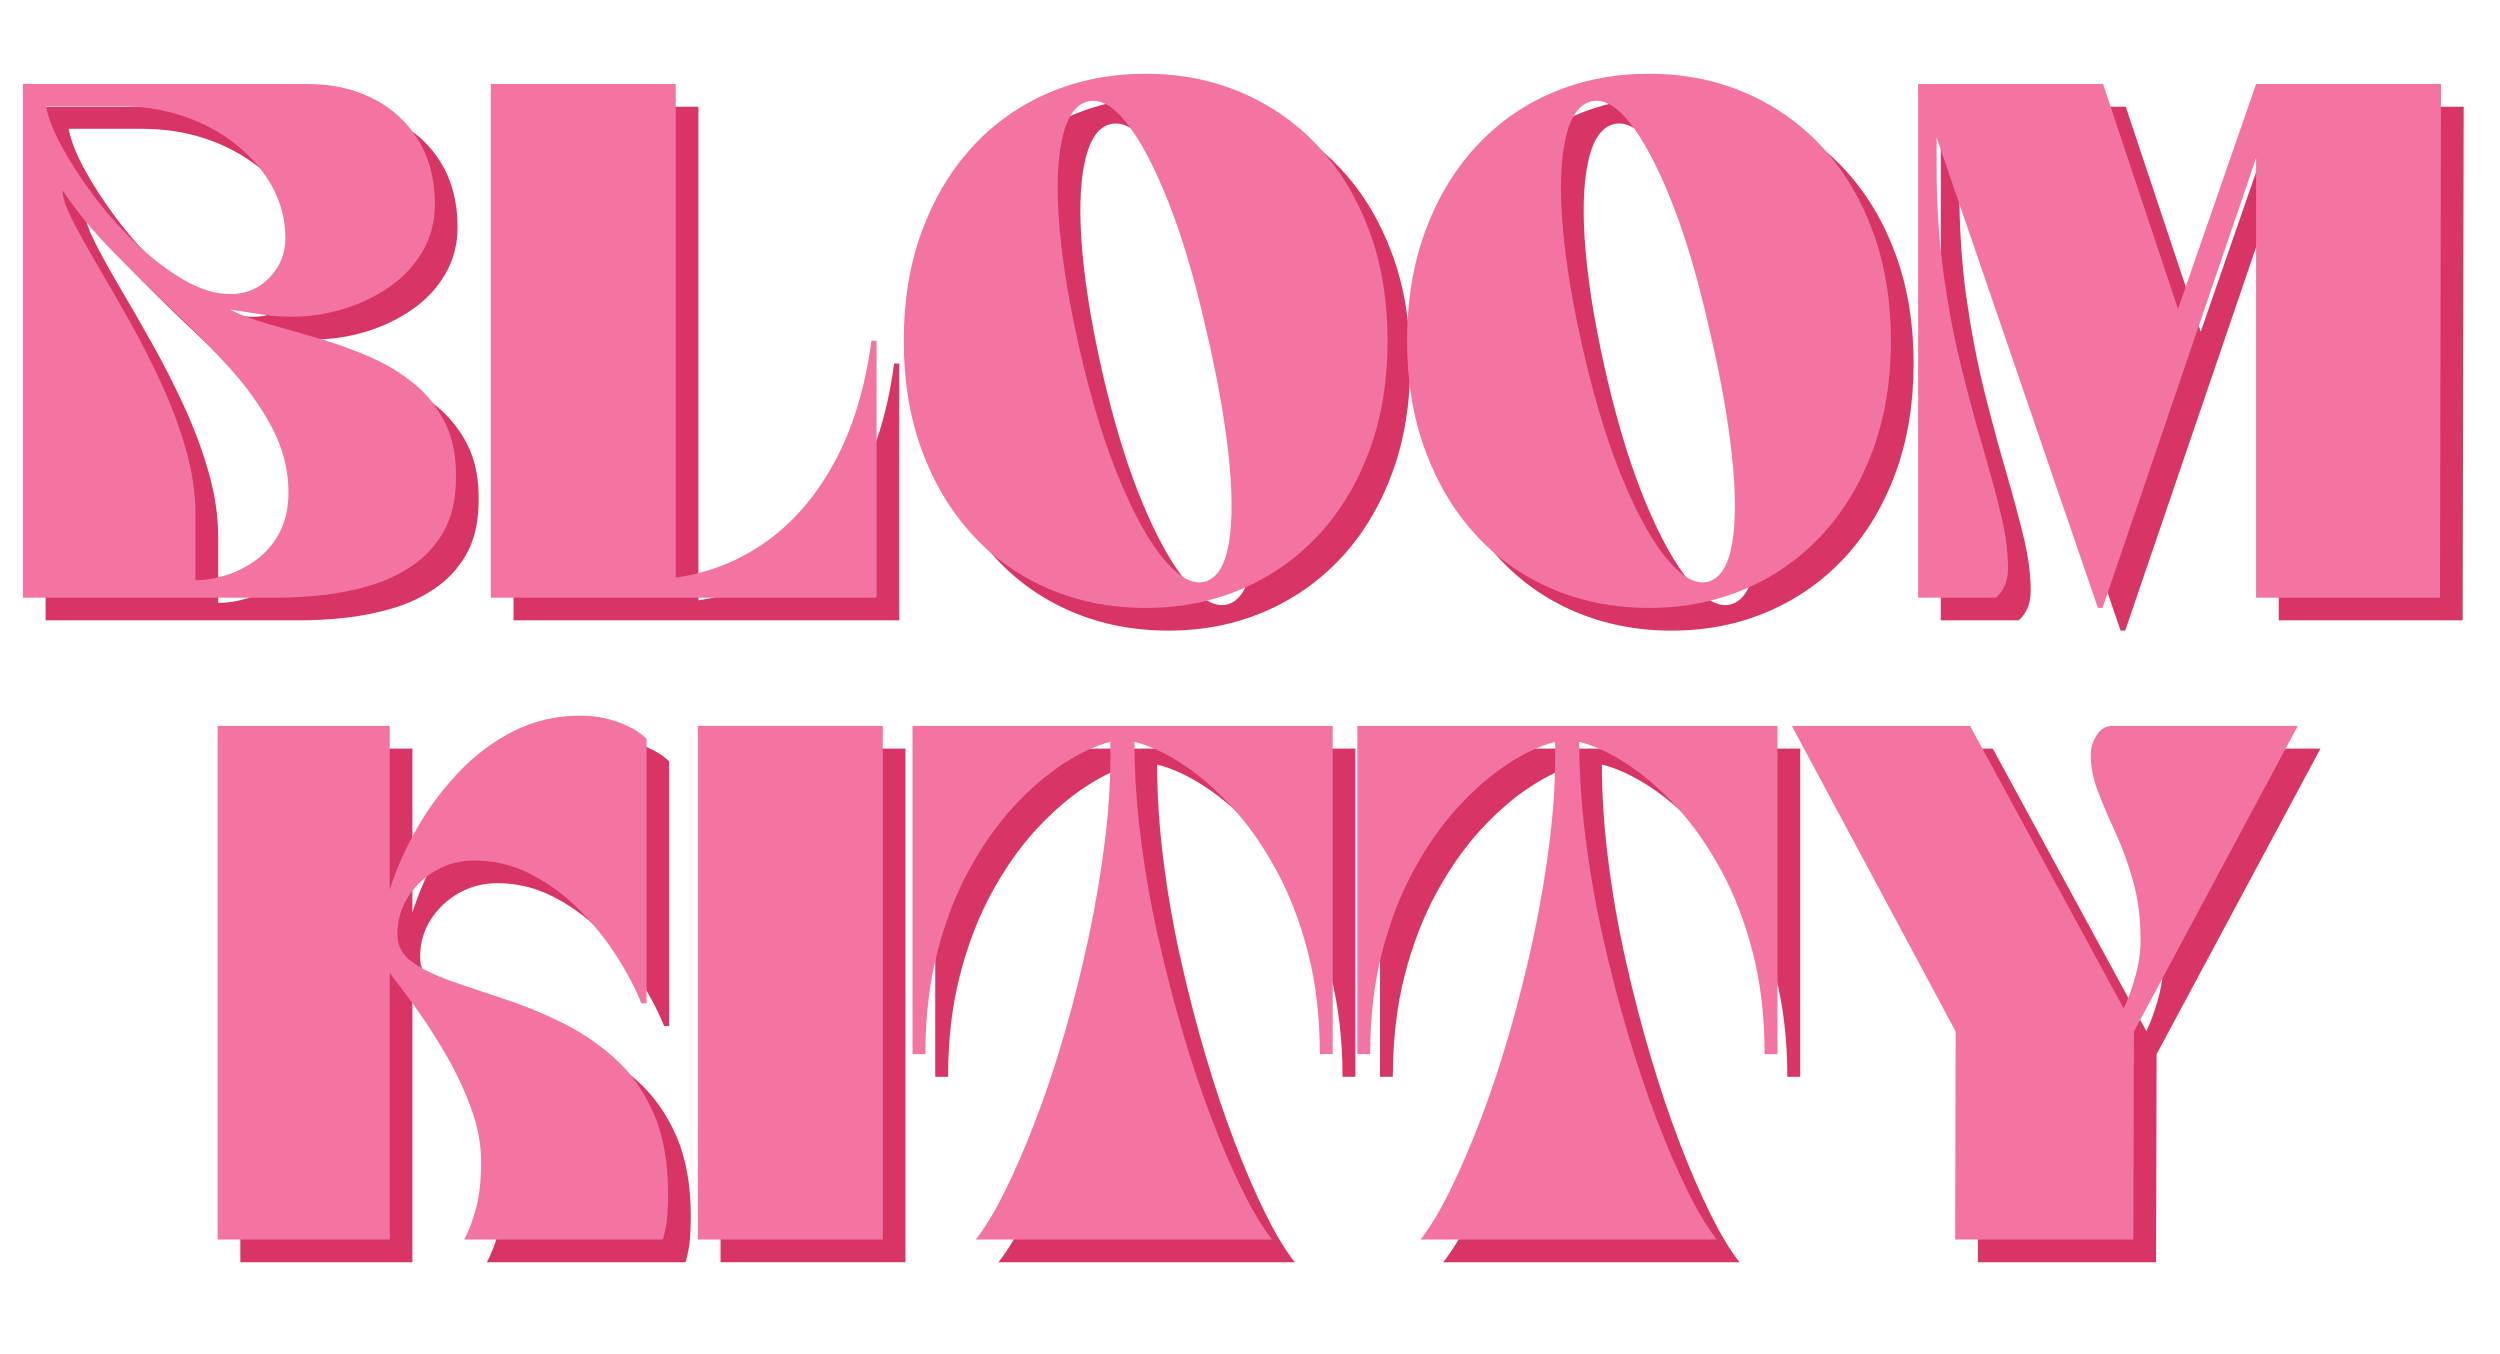
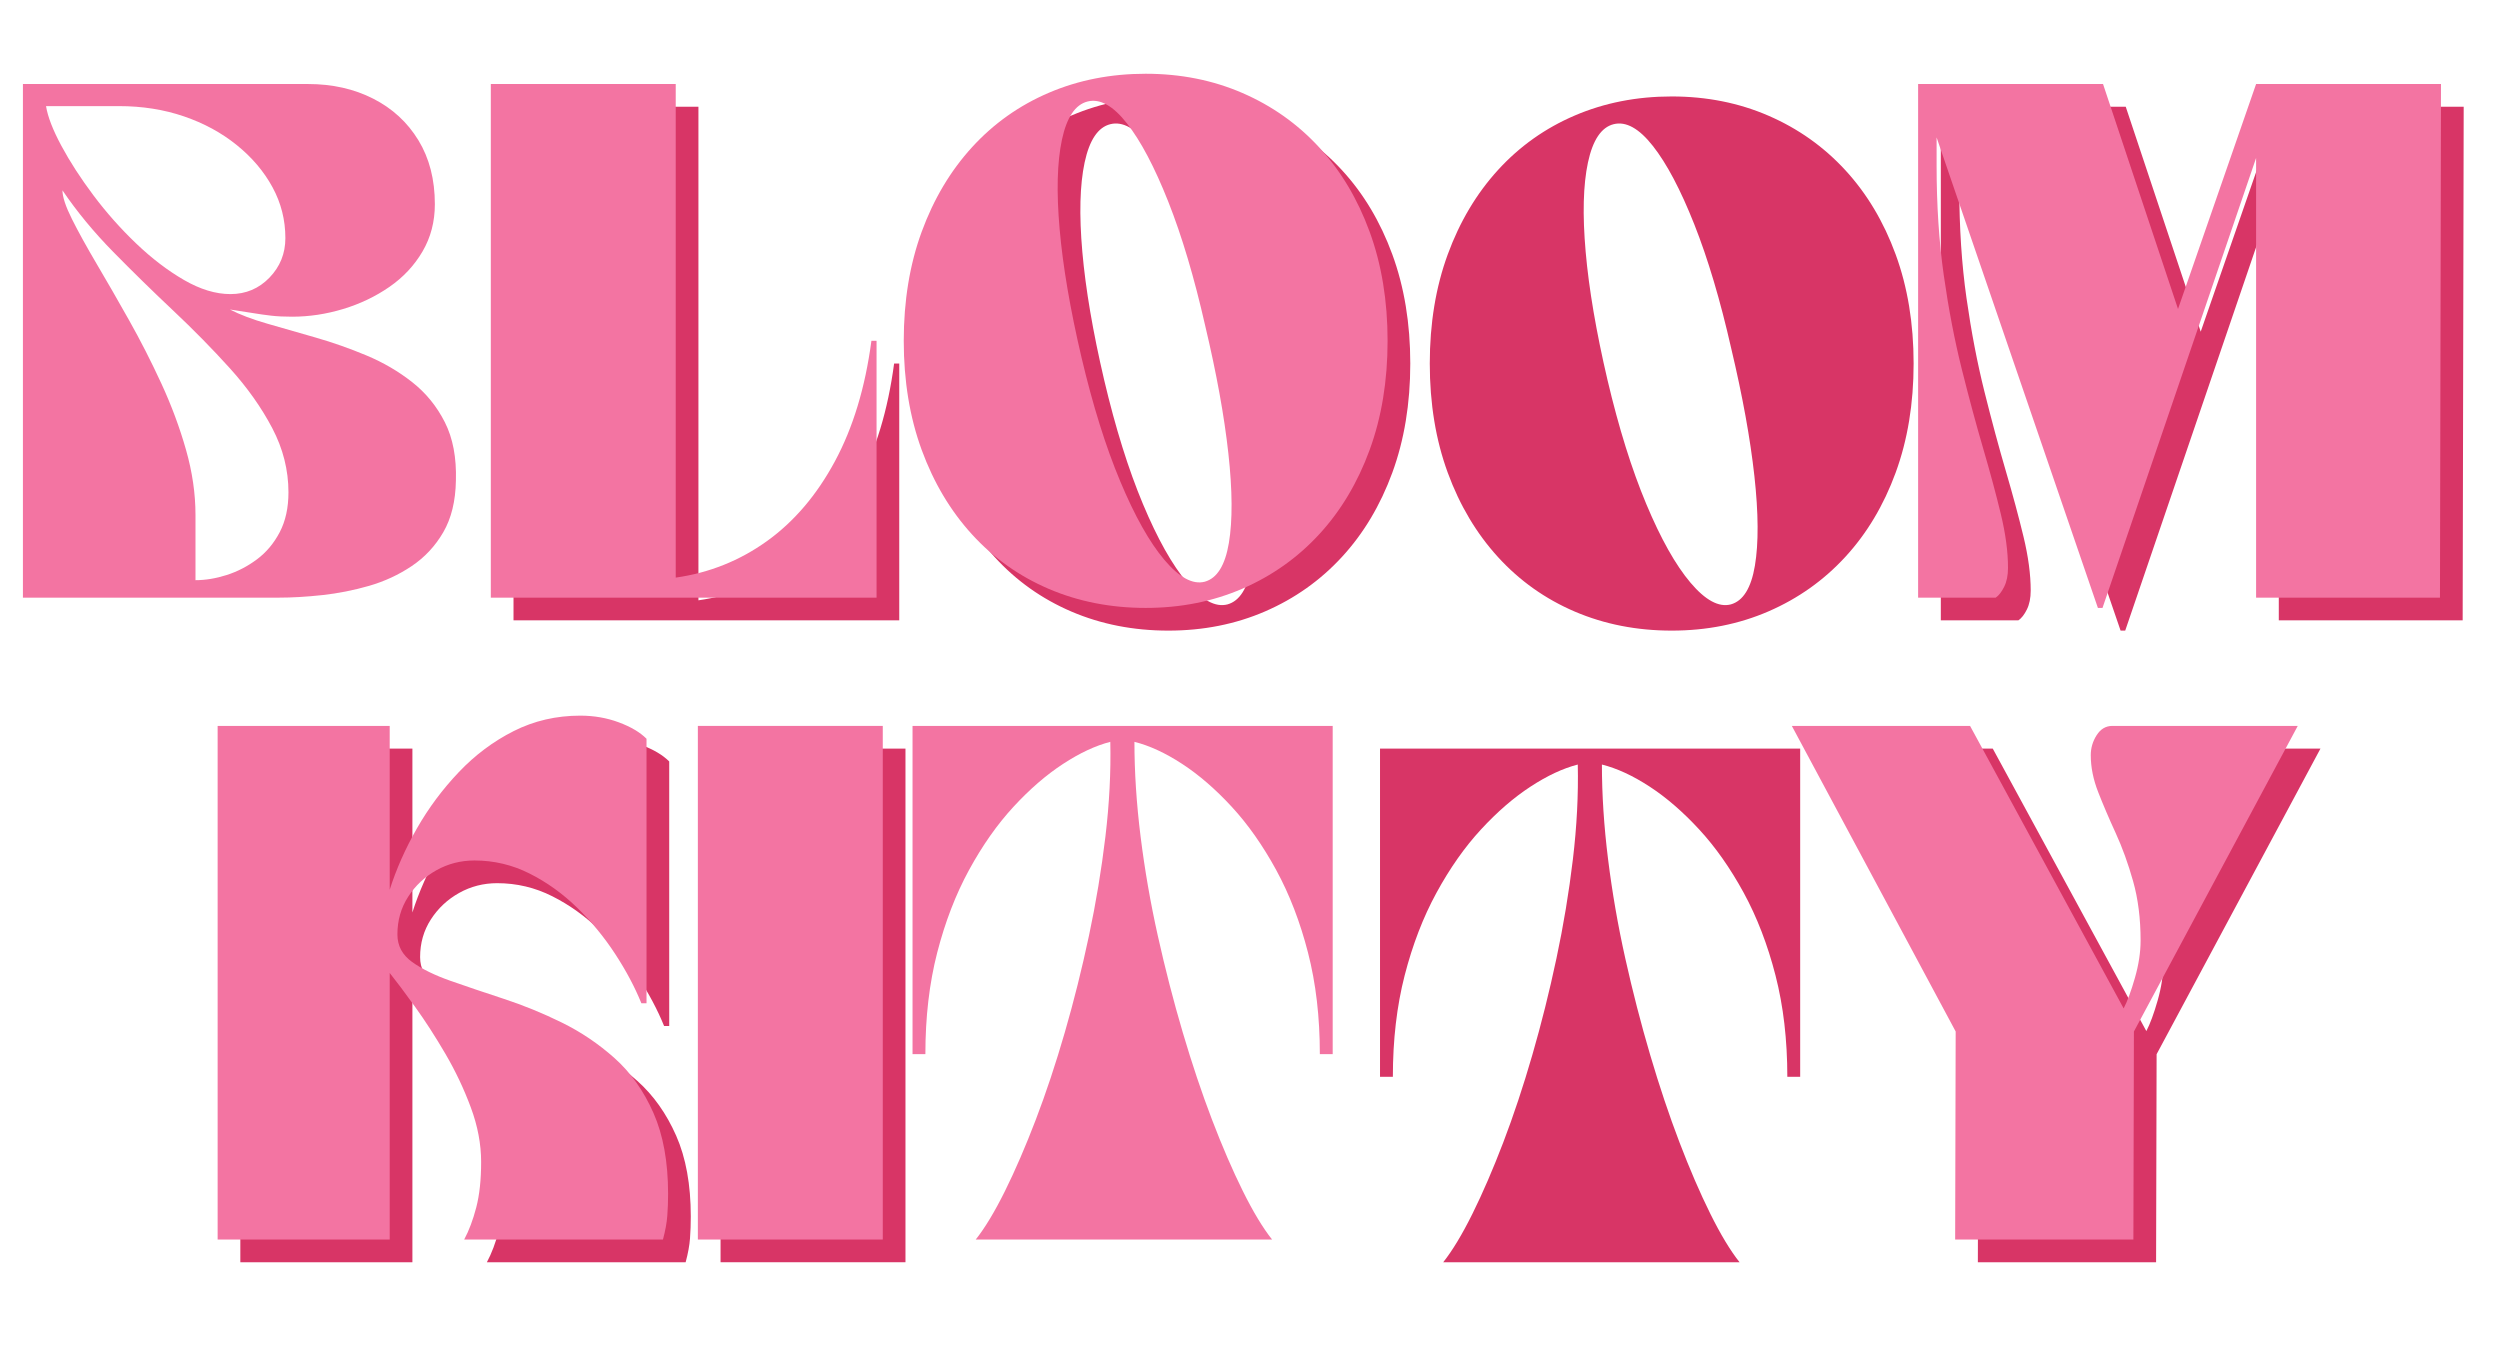
<svg xmlns="http://www.w3.org/2000/svg" width="2400" zoomAndPan="magnify" viewBox="0 0 1800 975" height="1300" preserveAspectRatio="xMidYMid meet" version="1.2">
  <defs>
    <clipPath id="0b713162de">
      <rect x="0" width="1795" y="0" height="927" />
    </clipPath>
  </defs>
  <g id="48bc26d1a0">
    <g transform="matrix(1,0,0,1,5,48)">
      <g clip-path="url(#0b713162de)">
        <g style="fill:#d83566;fill-opacity:1;">
          <g transform="translate(855.861, 398.65)">
            <path style="stroke:none" d="" />
          </g>
        </g>
        <g style="fill:#f374a2;fill-opacity:1;">
          <g transform="translate(839.517, 382.306)">
            <path style="stroke:none" d="" />
          </g>
        </g>
        <g style="fill:#d83566;fill-opacity:1;">
          <g transform="translate(156.947, 860.812)">
            <path style="stroke:none" d="M 134.984 0 L 11.094 0 L 11.094 -369.812 L 134.984 -369.812 L 134.984 -251.844 C 139.672 -266.633 146.203 -281.363 154.578 -296.031 C 162.961 -310.695 173.008 -324.191 184.719 -336.516 C 196.426 -348.848 209.613 -358.711 224.281 -366.109 C 238.957 -373.504 254.926 -377.203 272.188 -377.203 C 282.039 -377.203 291.281 -375.598 299.906 -372.391 C 308.539 -369.191 315.203 -365.25 319.891 -360.562 L 319.891 -170.109 L 316.188 -170.109 C 311.5 -181.703 305.211 -193.535 297.328 -205.609 C 289.441 -217.691 280.32 -228.785 269.969 -238.891 C 259.613 -249.004 248.207 -257.203 235.75 -263.484 C 223.301 -269.773 210.051 -272.922 196 -272.922 C 186.133 -272.922 177.008 -270.578 168.625 -265.891 C 160.25 -261.211 153.473 -254.863 148.297 -246.844 C 143.117 -238.832 140.531 -229.773 140.531 -219.672 C 140.531 -211.535 144.039 -204.938 151.062 -199.875 C 158.094 -194.82 167.398 -190.258 178.984 -186.188 C 190.578 -182.125 203.336 -177.812 217.266 -173.25 C 231.191 -168.695 245.055 -163.031 258.859 -156.25 C 272.672 -149.469 285.367 -140.898 296.953 -130.547 C 308.547 -120.191 317.852 -107.062 324.875 -91.156 C 331.906 -75.258 335.422 -55.844 335.422 -32.906 C 335.422 -27.488 335.234 -22.25 334.859 -17.188 C 334.492 -12.133 333.445 -6.406 331.719 0 L 188.609 0 C 192.055 -6.406 194.953 -14.109 197.297 -23.109 C 199.641 -32.109 200.812 -43.02 200.812 -55.844 C 200.812 -68.664 198.344 -81.734 193.406 -95.047 C 188.477 -108.359 182.379 -121.238 175.109 -133.688 C 167.836 -146.133 160.562 -157.41 153.281 -167.516 C 146.008 -177.629 139.91 -185.77 134.984 -191.938 Z M 134.984 0 " />
          </g>
        </g>
        <g style="fill:#d83566;fill-opacity:1;">
          <g transform="translate(502.705, 860.812)">
            <path style="stroke:none" d="M 11.094 0 L 11.094 -369.812 L 144.234 -369.812 L 144.234 0 Z M 11.094 0 " />
          </g>
        </g>
        <g style="fill:#d83566;fill-opacity:1;">
          <g transform="translate(660.978, 860.812)">
-             <path style="stroke:none" d="M 16.641 -133.5 L 7.391 -133.5 L 7.391 -369.812 L 309.906 -369.812 L 309.906 -133.5 L 300.656 -133.5 C 300.656 -160.125 297.816 -184.469 292.141 -206.531 C 286.473 -228.602 278.832 -248.453 269.219 -266.078 C 259.602 -283.703 248.941 -298.863 237.234 -311.562 C 225.523 -324.258 213.629 -334.551 201.547 -342.438 C 189.461 -350.332 178 -355.633 167.156 -358.344 C 167.156 -336.656 168.633 -313.914 171.594 -290.125 C 174.551 -266.332 178.68 -242.539 183.984 -218.75 C 189.285 -194.957 195.266 -171.781 201.922 -149.219 C 208.578 -126.656 215.602 -105.695 223 -86.344 C 230.395 -67 237.789 -49.867 245.188 -34.953 C 252.582 -20.035 259.609 -8.383 266.266 0 L 52.891 0 C 59.547 -8.383 66.57 -20.035 73.969 -34.953 C 81.363 -49.867 88.758 -67 96.156 -86.344 C 103.551 -105.695 110.516 -126.656 117.047 -149.219 C 123.578 -171.781 129.367 -194.957 134.422 -218.75 C 139.484 -242.539 143.43 -266.332 146.266 -290.125 C 149.098 -313.914 150.27 -336.656 149.781 -358.344 C 139.176 -355.633 127.832 -350.332 115.75 -342.438 C 103.664 -334.551 91.77 -324.258 80.062 -311.562 C 68.352 -298.863 57.691 -283.703 48.078 -266.078 C 38.461 -248.453 30.816 -228.602 25.141 -206.531 C 19.473 -184.469 16.641 -160.125 16.641 -133.5 Z M 16.641 -133.5 " />
-           </g>
+             </g>
        </g>
        <g style="fill:#d83566;fill-opacity:1;">
          <g transform="translate(981.22, 860.812)">
            <path style="stroke:none" d="M 16.641 -133.5 L 7.391 -133.5 L 7.391 -369.812 L 309.906 -369.812 L 309.906 -133.5 L 300.656 -133.5 C 300.656 -160.125 297.816 -184.469 292.141 -206.531 C 286.473 -228.602 278.832 -248.453 269.219 -266.078 C 259.602 -283.703 248.941 -298.863 237.234 -311.562 C 225.523 -324.258 213.629 -334.551 201.547 -342.438 C 189.461 -350.332 178 -355.633 167.156 -358.344 C 167.156 -336.656 168.633 -313.914 171.594 -290.125 C 174.551 -266.332 178.68 -242.539 183.984 -218.75 C 189.285 -194.957 195.266 -171.781 201.922 -149.219 C 208.578 -126.656 215.602 -105.695 223 -86.344 C 230.395 -67 237.789 -49.867 245.188 -34.953 C 252.582 -20.035 259.609 -8.383 266.266 0 L 52.891 0 C 59.547 -8.383 66.57 -20.035 73.969 -34.953 C 81.363 -49.867 88.758 -67 96.156 -86.344 C 103.551 -105.695 110.516 -126.656 117.047 -149.219 C 123.578 -171.781 129.367 -194.957 134.422 -218.75 C 139.484 -242.539 143.43 -266.332 146.266 -290.125 C 149.098 -313.914 150.27 -336.656 149.781 -358.344 C 139.176 -355.633 127.832 -350.332 115.75 -342.438 C 103.664 -334.551 91.77 -324.258 80.062 -311.562 C 68.352 -298.863 57.691 -283.703 48.078 -266.078 C 38.461 -248.453 30.816 -228.602 25.141 -206.531 C 19.473 -184.469 16.641 -160.125 16.641 -133.5 Z M 16.641 -133.5 " />
          </g>
        </g>
        <g style="fill:#d83566;fill-opacity:1;">
          <g transform="translate(1301.462, 860.812)">
            <path style="stroke:none" d="M 0 -369.812 L 128.328 -369.812 L 238.906 -166.422 C 241.613 -171.598 244.32 -178.93 247.031 -188.422 C 249.75 -197.91 251.109 -206.848 251.109 -215.234 C 251.109 -231.016 249.316 -245.25 245.734 -257.938 C 242.16 -270.633 237.969 -282.223 233.156 -292.703 C 228.352 -303.18 224.164 -312.984 220.594 -322.109 C 217.02 -331.234 215.234 -340.109 215.234 -348.734 C 215.234 -353.91 216.648 -358.719 219.484 -363.156 C 222.316 -367.594 226.078 -369.812 230.766 -369.812 L 364.266 -369.812 L 246.297 -149.781 L 245.922 0 L 117.594 0 L 117.969 -149.781 Z M 0 -369.812 " />
          </g>
        </g>
        <g style="fill:#f374a2;fill-opacity:1;">
          <g transform="translate(140.604, 844.468)">
            <path style="stroke:none" d="M 134.984 0 L 11.094 0 L 11.094 -369.812 L 134.984 -369.812 L 134.984 -251.844 C 139.672 -266.633 146.203 -281.363 154.578 -296.031 C 162.961 -310.695 173.008 -324.191 184.719 -336.516 C 196.426 -348.848 209.613 -358.711 224.281 -366.109 C 238.957 -373.504 254.926 -377.203 272.188 -377.203 C 282.039 -377.203 291.281 -375.598 299.906 -372.391 C 308.539 -369.191 315.203 -365.25 319.891 -360.562 L 319.891 -170.109 L 316.188 -170.109 C 311.5 -181.703 305.211 -193.535 297.328 -205.609 C 289.441 -217.691 280.32 -228.785 269.969 -238.891 C 259.613 -249.004 248.207 -257.203 235.75 -263.484 C 223.301 -269.773 210.051 -272.922 196 -272.922 C 186.133 -272.922 177.008 -270.578 168.625 -265.891 C 160.25 -261.211 153.473 -254.863 148.297 -246.844 C 143.117 -238.832 140.531 -229.773 140.531 -219.672 C 140.531 -211.535 144.039 -204.938 151.062 -199.875 C 158.094 -194.82 167.398 -190.258 178.984 -186.188 C 190.578 -182.125 203.336 -177.812 217.266 -173.25 C 231.191 -168.695 245.055 -163.031 258.859 -156.25 C 272.672 -149.469 285.367 -140.898 296.953 -130.547 C 308.547 -120.191 317.852 -107.062 324.875 -91.156 C 331.906 -75.258 335.422 -55.844 335.422 -32.906 C 335.422 -27.488 335.234 -22.25 334.859 -17.188 C 334.492 -12.133 333.445 -6.406 331.719 0 L 188.609 0 C 192.055 -6.406 194.953 -14.109 197.297 -23.109 C 199.641 -32.109 200.812 -43.02 200.812 -55.844 C 200.812 -68.664 198.344 -81.734 193.406 -95.047 C 188.477 -108.359 182.379 -121.238 175.109 -133.688 C 167.836 -146.133 160.562 -157.41 153.281 -167.516 C 146.008 -177.629 139.91 -185.77 134.984 -191.938 Z M 134.984 0 " />
          </g>
        </g>
        <g style="fill:#f374a2;fill-opacity:1;">
          <g transform="translate(486.362, 844.468)">
            <path style="stroke:none" d="M 11.094 0 L 11.094 -369.812 L 144.234 -369.812 L 144.234 0 Z M 11.094 0 " />
          </g>
        </g>
        <g style="fill:#f374a2;fill-opacity:1;">
          <g transform="translate(644.634, 844.468)">
            <path style="stroke:none" d="M 16.641 -133.5 L 7.391 -133.5 L 7.391 -369.812 L 309.906 -369.812 L 309.906 -133.5 L 300.656 -133.5 C 300.656 -160.125 297.816 -184.469 292.141 -206.531 C 286.473 -228.602 278.832 -248.453 269.219 -266.078 C 259.602 -283.703 248.941 -298.863 237.234 -311.562 C 225.523 -324.258 213.629 -334.551 201.547 -342.438 C 189.461 -350.332 178 -355.633 167.156 -358.344 C 167.156 -336.656 168.633 -313.914 171.594 -290.125 C 174.551 -266.332 178.68 -242.539 183.984 -218.75 C 189.285 -194.957 195.266 -171.781 201.922 -149.219 C 208.578 -126.656 215.602 -105.695 223 -86.344 C 230.395 -67 237.789 -49.867 245.188 -34.953 C 252.582 -20.035 259.609 -8.383 266.266 0 L 52.891 0 C 59.547 -8.383 66.57 -20.035 73.969 -34.953 C 81.363 -49.867 88.758 -67 96.156 -86.344 C 103.551 -105.695 110.516 -126.656 117.047 -149.219 C 123.578 -171.781 129.367 -194.957 134.422 -218.75 C 139.484 -242.539 143.43 -266.332 146.266 -290.125 C 149.098 -313.914 150.27 -336.656 149.781 -358.344 C 139.176 -355.633 127.832 -350.332 115.75 -342.438 C 103.664 -334.551 91.77 -324.258 80.062 -311.562 C 68.352 -298.863 57.691 -283.703 48.078 -266.078 C 38.461 -248.453 30.816 -228.602 25.141 -206.531 C 19.473 -184.469 16.641 -160.125 16.641 -133.5 Z M 16.641 -133.5 " />
          </g>
        </g>
        <g style="fill:#f374a2;fill-opacity:1;">
          <g transform="translate(964.876, 844.468)">
-             <path style="stroke:none" d="M 16.641 -133.5 L 7.391 -133.5 L 7.391 -369.812 L 309.906 -369.812 L 309.906 -133.5 L 300.656 -133.5 C 300.656 -160.125 297.816 -184.469 292.141 -206.531 C 286.473 -228.602 278.832 -248.453 269.219 -266.078 C 259.602 -283.703 248.941 -298.863 237.234 -311.562 C 225.523 -324.258 213.629 -334.551 201.547 -342.438 C 189.461 -350.332 178 -355.633 167.156 -358.344 C 167.156 -336.656 168.633 -313.914 171.594 -290.125 C 174.551 -266.332 178.68 -242.539 183.984 -218.75 C 189.285 -194.957 195.266 -171.781 201.922 -149.219 C 208.578 -126.656 215.602 -105.695 223 -86.344 C 230.395 -67 237.789 -49.867 245.188 -34.953 C 252.582 -20.035 259.609 -8.383 266.266 0 L 52.891 0 C 59.547 -8.383 66.57 -20.035 73.969 -34.953 C 81.363 -49.867 88.758 -67 96.156 -86.344 C 103.551 -105.695 110.516 -126.656 117.047 -149.219 C 123.578 -171.781 129.367 -194.957 134.422 -218.75 C 139.484 -242.539 143.43 -266.332 146.266 -290.125 C 149.098 -313.914 150.27 -336.656 149.781 -358.344 C 139.176 -355.633 127.832 -350.332 115.75 -342.438 C 103.664 -334.551 91.77 -324.258 80.062 -311.562 C 68.352 -298.863 57.691 -283.703 48.078 -266.078 C 38.461 -248.453 30.816 -228.602 25.141 -206.531 C 19.473 -184.469 16.641 -160.125 16.641 -133.5 Z M 16.641 -133.5 " />
-           </g>
+             </g>
        </g>
        <g style="fill:#f374a2;fill-opacity:1;">
          <g transform="translate(1285.118, 844.468)">
            <path style="stroke:none" d="M 0 -369.812 L 128.328 -369.812 L 238.906 -166.422 C 241.613 -171.598 244.32 -178.93 247.031 -188.422 C 249.75 -197.91 251.109 -206.848 251.109 -215.234 C 251.109 -231.016 249.316 -245.25 245.734 -257.938 C 242.16 -270.633 237.969 -282.223 233.156 -292.703 C 228.352 -303.18 224.164 -312.984 220.594 -322.109 C 217.02 -331.234 215.234 -340.109 215.234 -348.734 C 215.234 -353.91 216.648 -358.719 219.484 -363.156 C 222.316 -367.594 226.078 -369.812 230.766 -369.812 L 364.266 -369.812 L 246.297 -149.781 L 245.922 0 L 117.594 0 L 117.969 -149.781 Z M 0 -369.812 " />
          </g>
        </g>
        <g style="fill:#d83566;fill-opacity:1;">
          <g transform="translate(16.751, 398.65)">
-             <path style="stroke:none" d="M 11.094 -369.812 L 216.344 -369.812 C 233.844 -369.812 249.492 -366.297 263.297 -359.266 C 277.109 -352.242 287.957 -342.258 295.844 -329.312 C 303.738 -316.375 307.688 -301.031 307.688 -283.281 C 307.688 -270.707 304.727 -259.363 298.812 -249.25 C 292.895 -239.145 284.941 -230.641 274.953 -223.734 C 264.973 -216.828 253.879 -211.523 241.672 -207.828 C 229.461 -204.129 217.195 -202.281 204.875 -202.281 C 199.207 -202.281 194.211 -202.523 189.891 -203.016 C 185.578 -203.516 181.203 -204.133 176.766 -204.875 C 172.328 -205.613 166.781 -206.477 160.125 -207.469 C 167.281 -203.77 176.219 -200.379 186.938 -197.297 C 197.664 -194.211 209.254 -190.883 221.703 -187.312 C 234.148 -183.738 246.414 -179.422 258.5 -174.359 C 270.582 -169.305 281.551 -162.895 291.406 -155.125 C 301.27 -147.363 309.098 -137.75 314.891 -126.281 C 320.68 -114.82 323.332 -100.832 322.844 -84.312 C 322.594 -69.52 319.57 -57.129 313.781 -47.141 C 307.988 -37.16 300.406 -29.023 291.031 -22.734 C 281.664 -16.453 271.438 -11.707 260.344 -8.5 C 249.25 -5.301 238.031 -3.082 226.688 -1.844 C 215.352 -0.613 204.879 0 195.266 0 L 11.094 0 Z M 27.734 -353.906 C 28.961 -346.27 32.66 -336.719 38.828 -325.25 C 44.992 -313.781 52.695 -301.883 61.938 -289.562 C 71.188 -277.238 81.422 -265.711 92.641 -254.984 C 103.859 -244.266 115.32 -235.516 127.031 -228.734 C 138.738 -221.953 149.895 -218.562 160.5 -218.562 C 171.594 -218.562 180.957 -222.504 188.594 -230.391 C 196.238 -238.285 200.062 -247.781 200.062 -258.875 C 200.062 -271.938 196.977 -284.133 190.812 -295.469 C 184.656 -306.812 176.094 -316.922 165.125 -325.797 C 154.156 -334.68 141.457 -341.586 127.031 -346.516 C 112.602 -351.441 97.008 -353.906 80.25 -353.906 Z M 202.281 -75.812 C 202.281 -91.832 198.395 -107.238 190.625 -122.031 C 182.863 -136.832 172.695 -151.195 160.125 -165.125 C 147.551 -179.051 133.93 -192.914 119.266 -206.719 C 104.598 -220.531 90.238 -234.582 76.188 -248.875 C 62.133 -263.176 49.926 -277.973 39.562 -293.266 C 39.562 -288.578 41.844 -281.672 46.406 -272.547 C 50.969 -263.43 56.883 -252.707 64.156 -240.375 C 71.438 -228.051 79.203 -214.551 87.453 -199.875 C 95.711 -185.207 103.477 -169.984 110.75 -154.203 C 118.031 -138.43 123.945 -122.531 128.5 -106.5 C 133.062 -90.477 135.344 -74.828 135.344 -59.547 L 135.344 -12.578 C 142.5 -12.578 149.957 -13.805 157.719 -16.266 C 165.488 -18.734 172.766 -22.492 179.547 -27.547 C 186.328 -32.598 191.812 -39.129 196 -47.141 C 200.188 -55.16 202.281 -64.719 202.281 -75.812 Z M 202.281 -75.812 " />
-           </g>
+             </g>
        </g>
        <g style="fill:#d83566;fill-opacity:1;">
          <g transform="translate(353.634, 398.65)">
            <path style="stroke:none" d="M 11.094 -369.812 L 144.234 -369.812 L 144.234 -14.422 C 168.391 -17.867 190.266 -26.617 209.859 -40.672 C 229.461 -54.734 245.797 -73.906 258.859 -98.188 C 271.93 -122.469 280.688 -151.375 285.125 -184.906 L 288.828 -184.906 L 288.828 0 L 11.094 0 Z M 11.094 -369.812 " />
          </g>
        </g>
        <g style="fill:#d83566;fill-opacity:1;">
          <g transform="translate(656.496, 398.65)">
            <path style="stroke:none" d="M 5.547 -184.906 C 5.547 -213.75 9.859 -239.941 18.484 -263.484 C 27.117 -287.035 39.203 -307.316 54.734 -324.328 C 70.266 -341.336 88.691 -354.398 110.016 -363.516 C 131.348 -372.641 154.586 -377.203 179.734 -377.203 C 204.879 -377.203 228.113 -372.578 249.438 -363.328 C 270.758 -354.086 289.188 -341.023 304.719 -324.141 C 320.258 -307.254 332.344 -287.035 340.969 -263.484 C 349.594 -239.941 353.906 -213.75 353.906 -184.906 C 353.906 -156.062 349.594 -129.863 340.969 -106.312 C 332.344 -82.77 320.258 -62.555 304.719 -45.672 C 289.188 -28.785 270.758 -15.719 249.438 -6.469 C 228.113 2.77 204.879 7.391 179.734 7.391 C 154.586 7.391 131.348 2.832 110.016 -6.281 C 88.691 -15.406 70.266 -28.473 54.734 -45.484 C 39.203 -62.492 27.117 -82.77 18.484 -106.312 C 9.859 -129.863 5.547 -156.062 5.547 -184.906 Z M 137.938 -357.234 C 129.062 -355.016 122.895 -345.832 119.438 -329.688 C 115.988 -313.539 115.438 -292.094 117.781 -265.344 C 120.125 -238.594 125.363 -207.836 133.5 -173.078 C 141.633 -138.555 150.941 -108.781 161.422 -83.75 C 171.898 -58.727 182.5 -39.867 193.219 -27.172 C 203.945 -14.484 213.625 -9.25 222.25 -11.469 C 231.133 -13.926 236.93 -23.227 239.641 -39.375 C 242.348 -55.531 242.223 -77.047 239.266 -103.922 C 236.305 -130.797 230.758 -161.363 222.625 -195.625 C 214.738 -230.395 205.863 -260.227 196 -285.125 C 186.133 -310.02 176.207 -328.816 166.219 -341.516 C 156.238 -354.211 146.812 -359.453 137.938 -357.234 Z M 137.938 -357.234 " />
          </g>
        </g>
        <g style="fill:#d83566;fill-opacity:1;">
          <g transform="translate(1018.895, 398.65)">
            <path style="stroke:none" d="M 5.547 -184.906 C 5.547 -213.75 9.859 -239.941 18.484 -263.484 C 27.117 -287.035 39.203 -307.316 54.734 -324.328 C 70.266 -341.336 88.691 -354.398 110.016 -363.516 C 131.348 -372.641 154.586 -377.203 179.734 -377.203 C 204.879 -377.203 228.113 -372.578 249.438 -363.328 C 270.758 -354.086 289.188 -341.023 304.719 -324.141 C 320.258 -307.254 332.344 -287.035 340.969 -263.484 C 349.594 -239.941 353.906 -213.75 353.906 -184.906 C 353.906 -156.062 349.594 -129.863 340.969 -106.312 C 332.344 -82.77 320.258 -62.555 304.719 -45.672 C 289.188 -28.785 270.758 -15.719 249.438 -6.469 C 228.113 2.77 204.879 7.391 179.734 7.391 C 154.586 7.391 131.348 2.832 110.016 -6.281 C 88.691 -15.406 70.266 -28.473 54.734 -45.484 C 39.203 -62.492 27.117 -82.77 18.484 -106.312 C 9.859 -129.863 5.547 -156.062 5.547 -184.906 Z M 137.938 -357.234 C 129.062 -355.016 122.895 -345.832 119.438 -329.688 C 115.988 -313.539 115.438 -292.094 117.781 -265.344 C 120.125 -238.594 125.363 -207.836 133.5 -173.078 C 141.633 -138.555 150.941 -108.781 161.422 -83.75 C 171.898 -58.727 182.5 -39.867 193.219 -27.172 C 203.945 -14.484 213.625 -9.25 222.25 -11.469 C 231.133 -13.926 236.93 -23.227 239.641 -39.375 C 242.348 -55.531 242.223 -77.047 239.266 -103.922 C 236.305 -130.797 230.758 -161.363 222.625 -195.625 C 214.738 -230.395 205.863 -260.227 196 -285.125 C 186.133 -310.02 176.207 -328.816 166.219 -341.516 C 156.238 -354.211 146.812 -359.453 137.938 -357.234 Z M 137.938 -357.234 " />
          </g>
        </g>
        <g style="fill:#d83566;fill-opacity:1;">
          <g transform="translate(1381.293, 398.65)">
            <path style="stroke:none" d="M 11.094 -369.812 L 144.234 -369.812 L 198.219 -207.828 L 254.438 -369.812 L 387.562 -369.812 L 386.828 0 L 254.438 0 L 254.438 -316.562 L 143.859 7.391 L 140.531 7.391 L 24.406 -331.359 L 24.406 -311.016 C 24.406 -282.66 26.129 -256.336 29.578 -232.047 C 33.035 -207.766 37.352 -185.27 42.531 -164.562 C 47.707 -143.852 52.82 -124.867 57.875 -107.609 C 62.926 -90.359 67.176 -74.582 70.625 -60.281 C 74.082 -45.977 75.812 -33.035 75.812 -21.453 C 75.812 -16.023 74.883 -11.461 73.031 -7.766 C 71.188 -4.066 69.156 -1.477 66.938 0 L 11.094 0 Z M 11.094 -369.812 " />
          </g>
        </g>
        <g style="fill:#f374a2;fill-opacity:1;">
          <g transform="translate(0.408, 382.306)">
            <path style="stroke:none" d="M 11.094 -369.812 L 216.344 -369.812 C 233.844 -369.812 249.492 -366.297 263.297 -359.266 C 277.109 -352.242 287.957 -342.258 295.844 -329.312 C 303.738 -316.375 307.688 -301.031 307.688 -283.281 C 307.688 -270.707 304.727 -259.363 298.812 -249.25 C 292.895 -239.145 284.941 -230.641 274.953 -223.734 C 264.973 -216.828 253.879 -211.523 241.672 -207.828 C 229.461 -204.129 217.195 -202.281 204.875 -202.281 C 199.207 -202.281 194.211 -202.523 189.891 -203.016 C 185.578 -203.516 181.203 -204.133 176.766 -204.875 C 172.328 -205.613 166.781 -206.477 160.125 -207.469 C 167.281 -203.77 176.219 -200.379 186.938 -197.297 C 197.664 -194.211 209.254 -190.883 221.703 -187.312 C 234.148 -183.738 246.414 -179.422 258.5 -174.359 C 270.582 -169.305 281.551 -162.895 291.406 -155.125 C 301.27 -147.363 309.098 -137.75 314.891 -126.281 C 320.68 -114.82 323.332 -100.832 322.844 -84.312 C 322.594 -69.52 319.57 -57.129 313.781 -47.141 C 307.988 -37.16 300.406 -29.023 291.031 -22.734 C 281.664 -16.453 271.438 -11.707 260.344 -8.5 C 249.25 -5.301 238.031 -3.082 226.688 -1.844 C 215.352 -0.613 204.879 0 195.266 0 L 11.094 0 Z M 27.734 -353.906 C 28.961 -346.27 32.66 -336.719 38.828 -325.25 C 44.992 -313.781 52.695 -301.883 61.938 -289.562 C 71.188 -277.238 81.422 -265.711 92.641 -254.984 C 103.859 -244.266 115.32 -235.516 127.031 -228.734 C 138.738 -221.953 149.895 -218.562 160.5 -218.562 C 171.594 -218.562 180.957 -222.504 188.594 -230.391 C 196.238 -238.285 200.062 -247.781 200.062 -258.875 C 200.062 -271.938 196.977 -284.133 190.812 -295.469 C 184.656 -306.812 176.094 -316.922 165.125 -325.797 C 154.156 -334.68 141.457 -341.586 127.031 -346.516 C 112.602 -351.441 97.008 -353.906 80.25 -353.906 Z M 202.281 -75.812 C 202.281 -91.832 198.395 -107.238 190.625 -122.031 C 182.863 -136.832 172.695 -151.195 160.125 -165.125 C 147.551 -179.051 133.93 -192.914 119.266 -206.719 C 104.598 -220.531 90.238 -234.582 76.188 -248.875 C 62.133 -263.176 49.926 -277.973 39.562 -293.266 C 39.562 -288.578 41.844 -281.672 46.406 -272.547 C 50.969 -263.43 56.883 -252.707 64.156 -240.375 C 71.438 -228.051 79.203 -214.551 87.453 -199.875 C 95.711 -185.207 103.477 -169.984 110.75 -154.203 C 118.031 -138.43 123.945 -122.531 128.5 -106.5 C 133.062 -90.477 135.344 -74.828 135.344 -59.547 L 135.344 -12.578 C 142.5 -12.578 149.957 -13.805 157.719 -16.266 C 165.488 -18.734 172.766 -22.492 179.547 -27.547 C 186.328 -32.598 191.812 -39.129 196 -47.141 C 200.188 -55.16 202.281 -64.719 202.281 -75.812 Z M 202.281 -75.812 " />
          </g>
        </g>
        <g style="fill:#f374a2;fill-opacity:1;">
          <g transform="translate(337.291, 382.306)">
            <path style="stroke:none" d="M 11.094 -369.812 L 144.234 -369.812 L 144.234 -14.422 C 168.391 -17.867 190.266 -26.617 209.859 -40.672 C 229.461 -54.734 245.797 -73.906 258.859 -98.188 C 271.93 -122.469 280.688 -151.375 285.125 -184.906 L 288.828 -184.906 L 288.828 0 L 11.094 0 Z M 11.094 -369.812 " />
          </g>
        </g>
        <g style="fill:#f374a2;fill-opacity:1;">
          <g transform="translate(640.152, 382.306)">
            <path style="stroke:none" d="M 5.547 -184.906 C 5.547 -213.75 9.859 -239.941 18.484 -263.484 C 27.117 -287.035 39.203 -307.316 54.734 -324.328 C 70.266 -341.336 88.691 -354.398 110.016 -363.516 C 131.348 -372.641 154.586 -377.203 179.734 -377.203 C 204.879 -377.203 228.113 -372.578 249.438 -363.328 C 270.758 -354.086 289.188 -341.023 304.719 -324.141 C 320.258 -307.254 332.344 -287.035 340.969 -263.484 C 349.594 -239.941 353.906 -213.75 353.906 -184.906 C 353.906 -156.062 349.594 -129.863 340.969 -106.312 C 332.344 -82.77 320.258 -62.555 304.719 -45.672 C 289.188 -28.785 270.758 -15.719 249.438 -6.469 C 228.113 2.77 204.879 7.391 179.734 7.391 C 154.586 7.391 131.348 2.832 110.016 -6.281 C 88.691 -15.406 70.266 -28.473 54.734 -45.484 C 39.203 -62.492 27.117 -82.77 18.484 -106.312 C 9.859 -129.863 5.547 -156.062 5.547 -184.906 Z M 137.938 -357.234 C 129.062 -355.016 122.895 -345.832 119.438 -329.688 C 115.988 -313.539 115.438 -292.094 117.781 -265.344 C 120.125 -238.594 125.363 -207.836 133.5 -173.078 C 141.633 -138.555 150.941 -108.781 161.422 -83.75 C 171.898 -58.727 182.5 -39.867 193.219 -27.172 C 203.945 -14.484 213.625 -9.25 222.25 -11.469 C 231.133 -13.926 236.93 -23.227 239.641 -39.375 C 242.348 -55.531 242.223 -77.047 239.266 -103.922 C 236.305 -130.797 230.758 -161.363 222.625 -195.625 C 214.738 -230.395 205.863 -260.227 196 -285.125 C 186.133 -310.02 176.207 -328.816 166.219 -341.516 C 156.238 -354.211 146.812 -359.453 137.938 -357.234 Z M 137.938 -357.234 " />
          </g>
        </g>
        <g style="fill:#f374a2;fill-opacity:1;">
          <g transform="translate(1002.551, 382.306)">
-             <path style="stroke:none" d="M 5.547 -184.906 C 5.547 -213.75 9.859 -239.941 18.484 -263.484 C 27.117 -287.035 39.203 -307.316 54.734 -324.328 C 70.266 -341.336 88.691 -354.398 110.016 -363.516 C 131.348 -372.641 154.586 -377.203 179.734 -377.203 C 204.879 -377.203 228.113 -372.578 249.438 -363.328 C 270.758 -354.086 289.188 -341.023 304.719 -324.141 C 320.258 -307.254 332.344 -287.035 340.969 -263.484 C 349.594 -239.941 353.906 -213.75 353.906 -184.906 C 353.906 -156.062 349.594 -129.863 340.969 -106.312 C 332.344 -82.77 320.258 -62.555 304.719 -45.672 C 289.188 -28.785 270.758 -15.719 249.438 -6.469 C 228.113 2.77 204.879 7.391 179.734 7.391 C 154.586 7.391 131.348 2.832 110.016 -6.281 C 88.691 -15.406 70.266 -28.473 54.734 -45.484 C 39.203 -62.492 27.117 -82.77 18.484 -106.312 C 9.859 -129.863 5.547 -156.062 5.547 -184.906 Z M 137.938 -357.234 C 129.062 -355.016 122.895 -345.832 119.438 -329.688 C 115.988 -313.539 115.438 -292.094 117.781 -265.344 C 120.125 -238.594 125.363 -207.836 133.5 -173.078 C 141.633 -138.555 150.941 -108.781 161.422 -83.75 C 171.898 -58.727 182.5 -39.867 193.219 -27.172 C 203.945 -14.484 213.625 -9.25 222.25 -11.469 C 231.133 -13.926 236.93 -23.227 239.641 -39.375 C 242.348 -55.531 242.223 -77.047 239.266 -103.922 C 236.305 -130.797 230.758 -161.363 222.625 -195.625 C 214.738 -230.395 205.863 -260.227 196 -285.125 C 186.133 -310.02 176.207 -328.816 166.219 -341.516 C 156.238 -354.211 146.812 -359.453 137.938 -357.234 Z M 137.938 -357.234 " />
-           </g>
+             </g>
        </g>
        <g style="fill:#f374a2;fill-opacity:1;">
          <g transform="translate(1364.95, 382.306)">
            <path style="stroke:none" d="M 11.094 -369.812 L 144.234 -369.812 L 198.219 -207.828 L 254.438 -369.812 L 387.562 -369.812 L 386.828 0 L 254.438 0 L 254.438 -316.562 L 143.859 7.391 L 140.531 7.391 L 24.406 -331.359 L 24.406 -311.016 C 24.406 -282.66 26.129 -256.336 29.578 -232.047 C 33.035 -207.766 37.352 -185.27 42.531 -164.562 C 47.707 -143.852 52.82 -124.867 57.875 -107.609 C 62.926 -90.359 67.176 -74.582 70.625 -60.281 C 74.082 -45.977 75.812 -33.035 75.812 -21.453 C 75.812 -16.023 74.883 -11.461 73.031 -7.766 C 71.188 -4.066 69.156 -1.477 66.938 0 L 11.094 0 Z M 11.094 -369.812 " />
          </g>
        </g>
        <g style="fill:#d83566;fill-opacity:1;">
          <g transform="translate(1782.904, 398.65)">
            <path style="stroke:none" d="" />
          </g>
        </g>
        <g style="fill:#f374a2;fill-opacity:1;">
          <g transform="translate(1766.561, 382.306)">
            <path style="stroke:none" d="" />
          </g>
        </g>
      </g>
    </g>
  </g>
</svg>